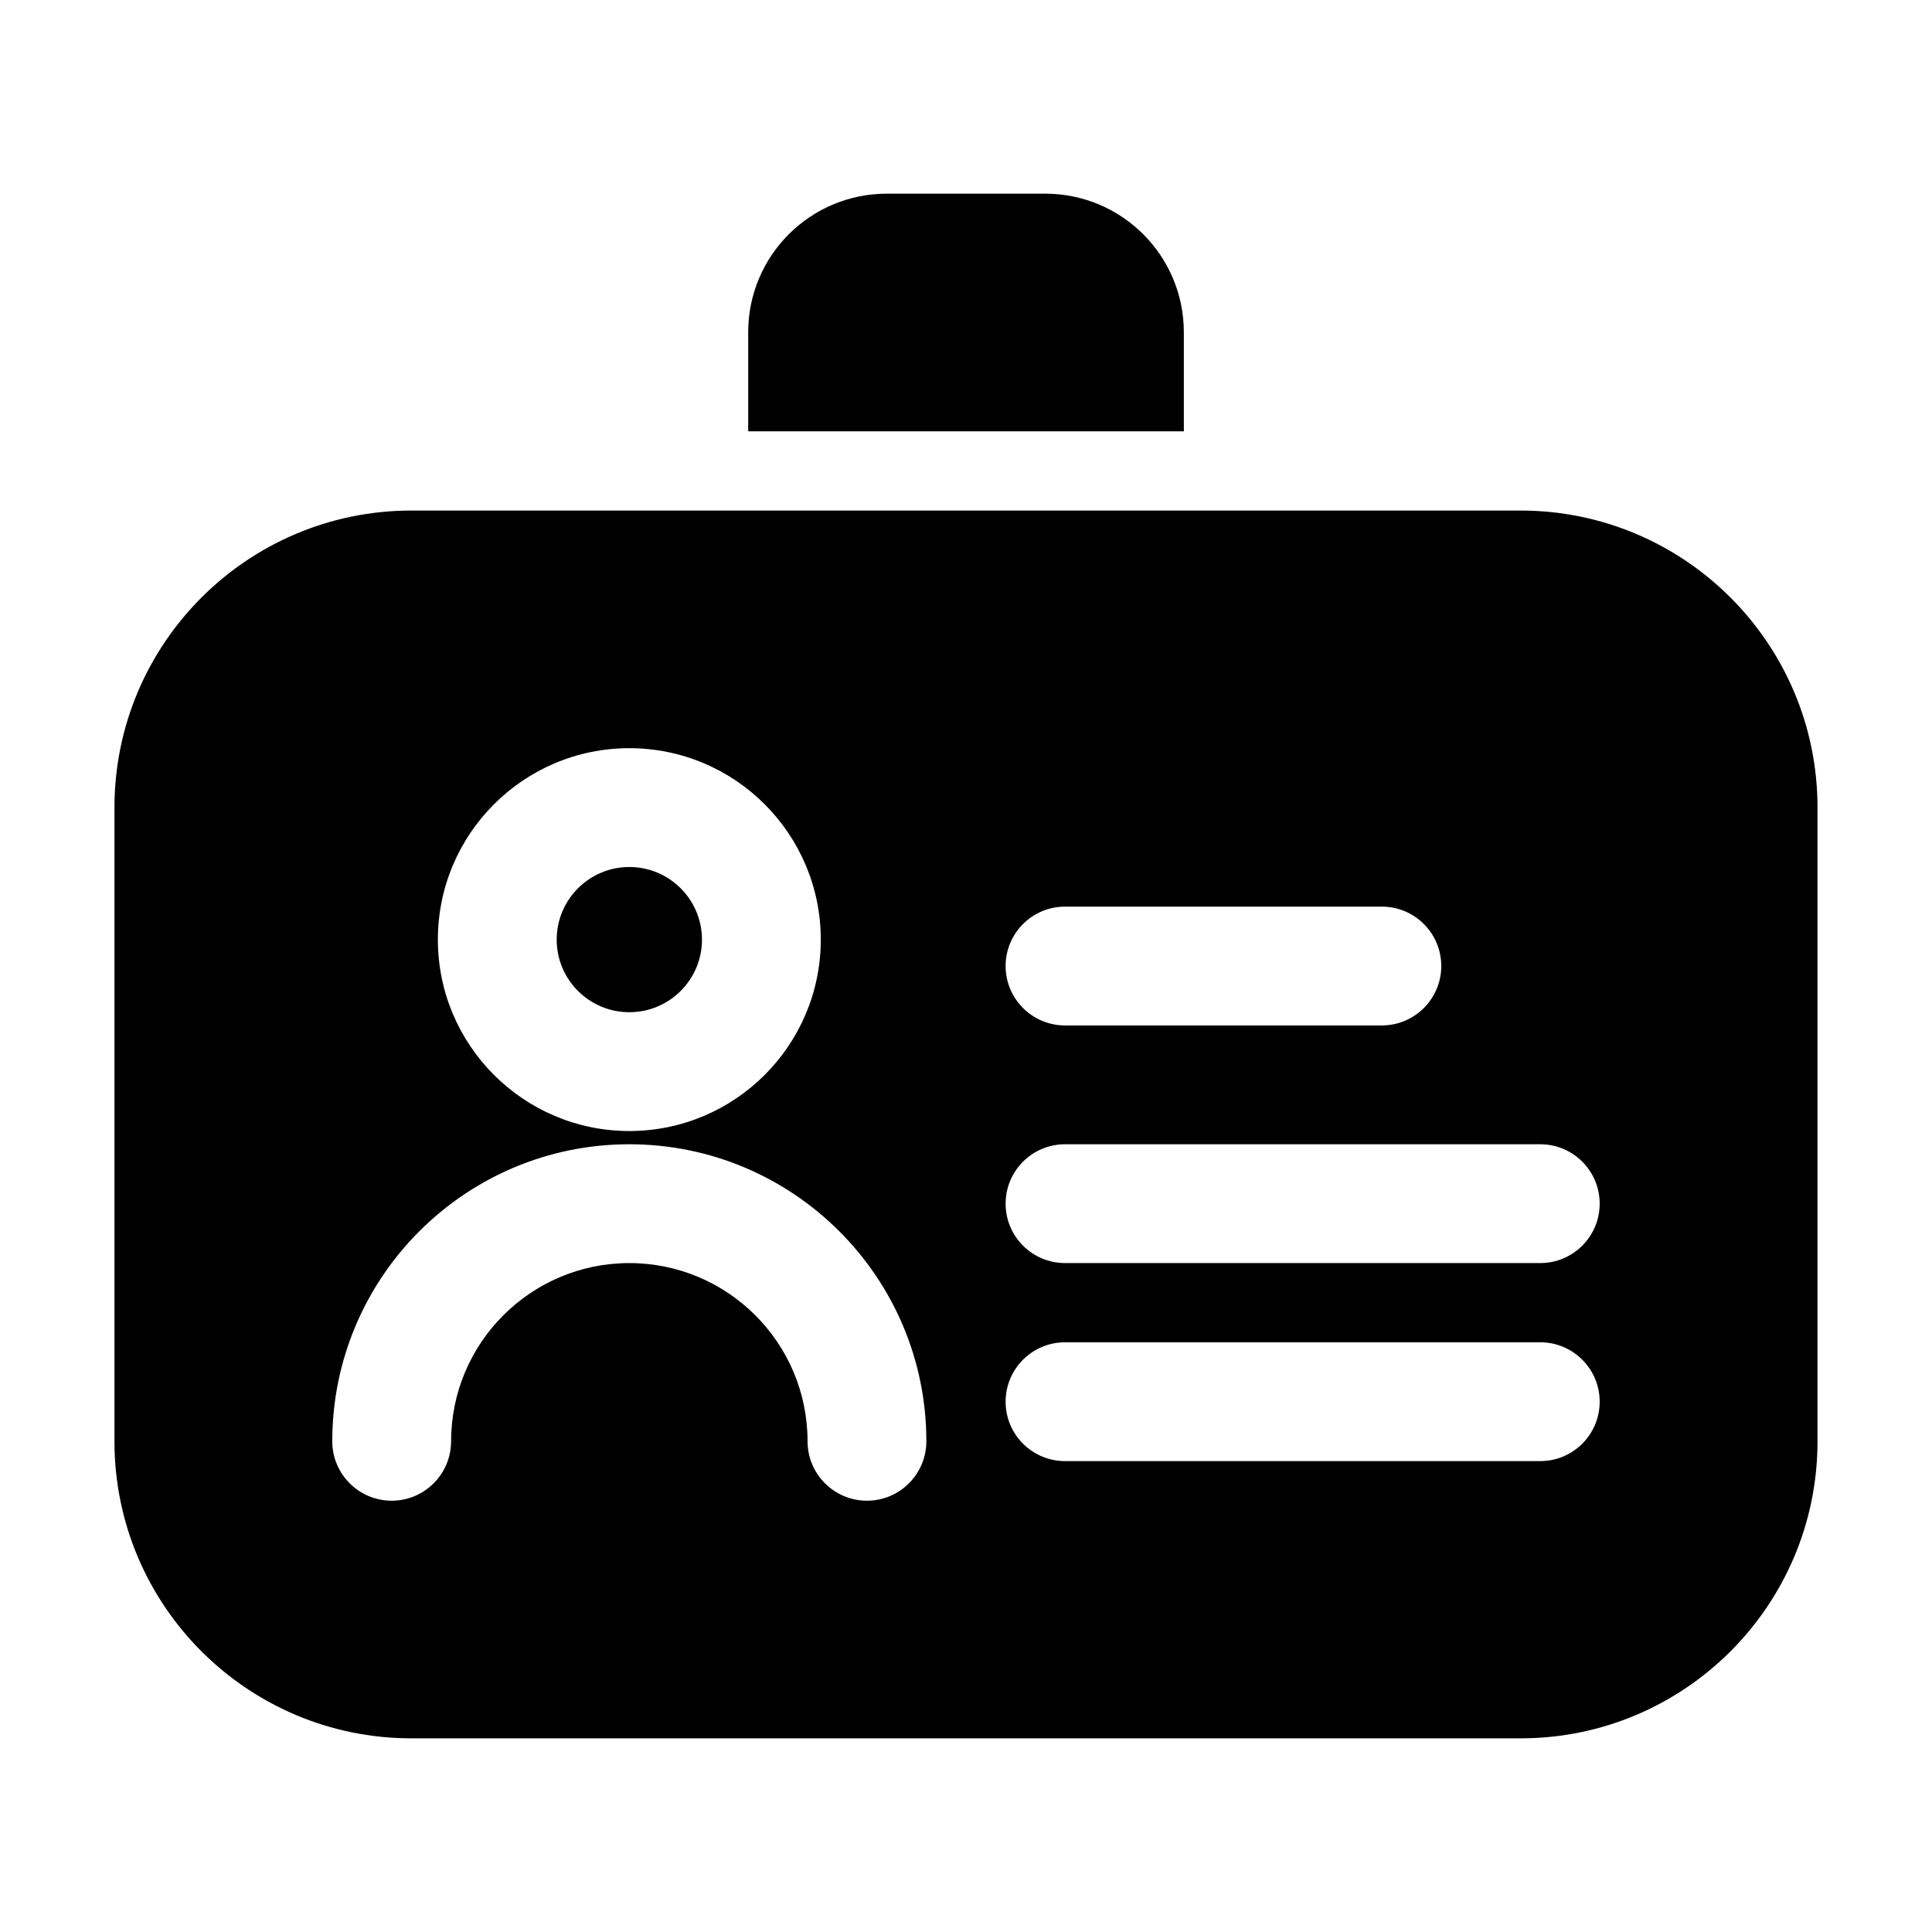
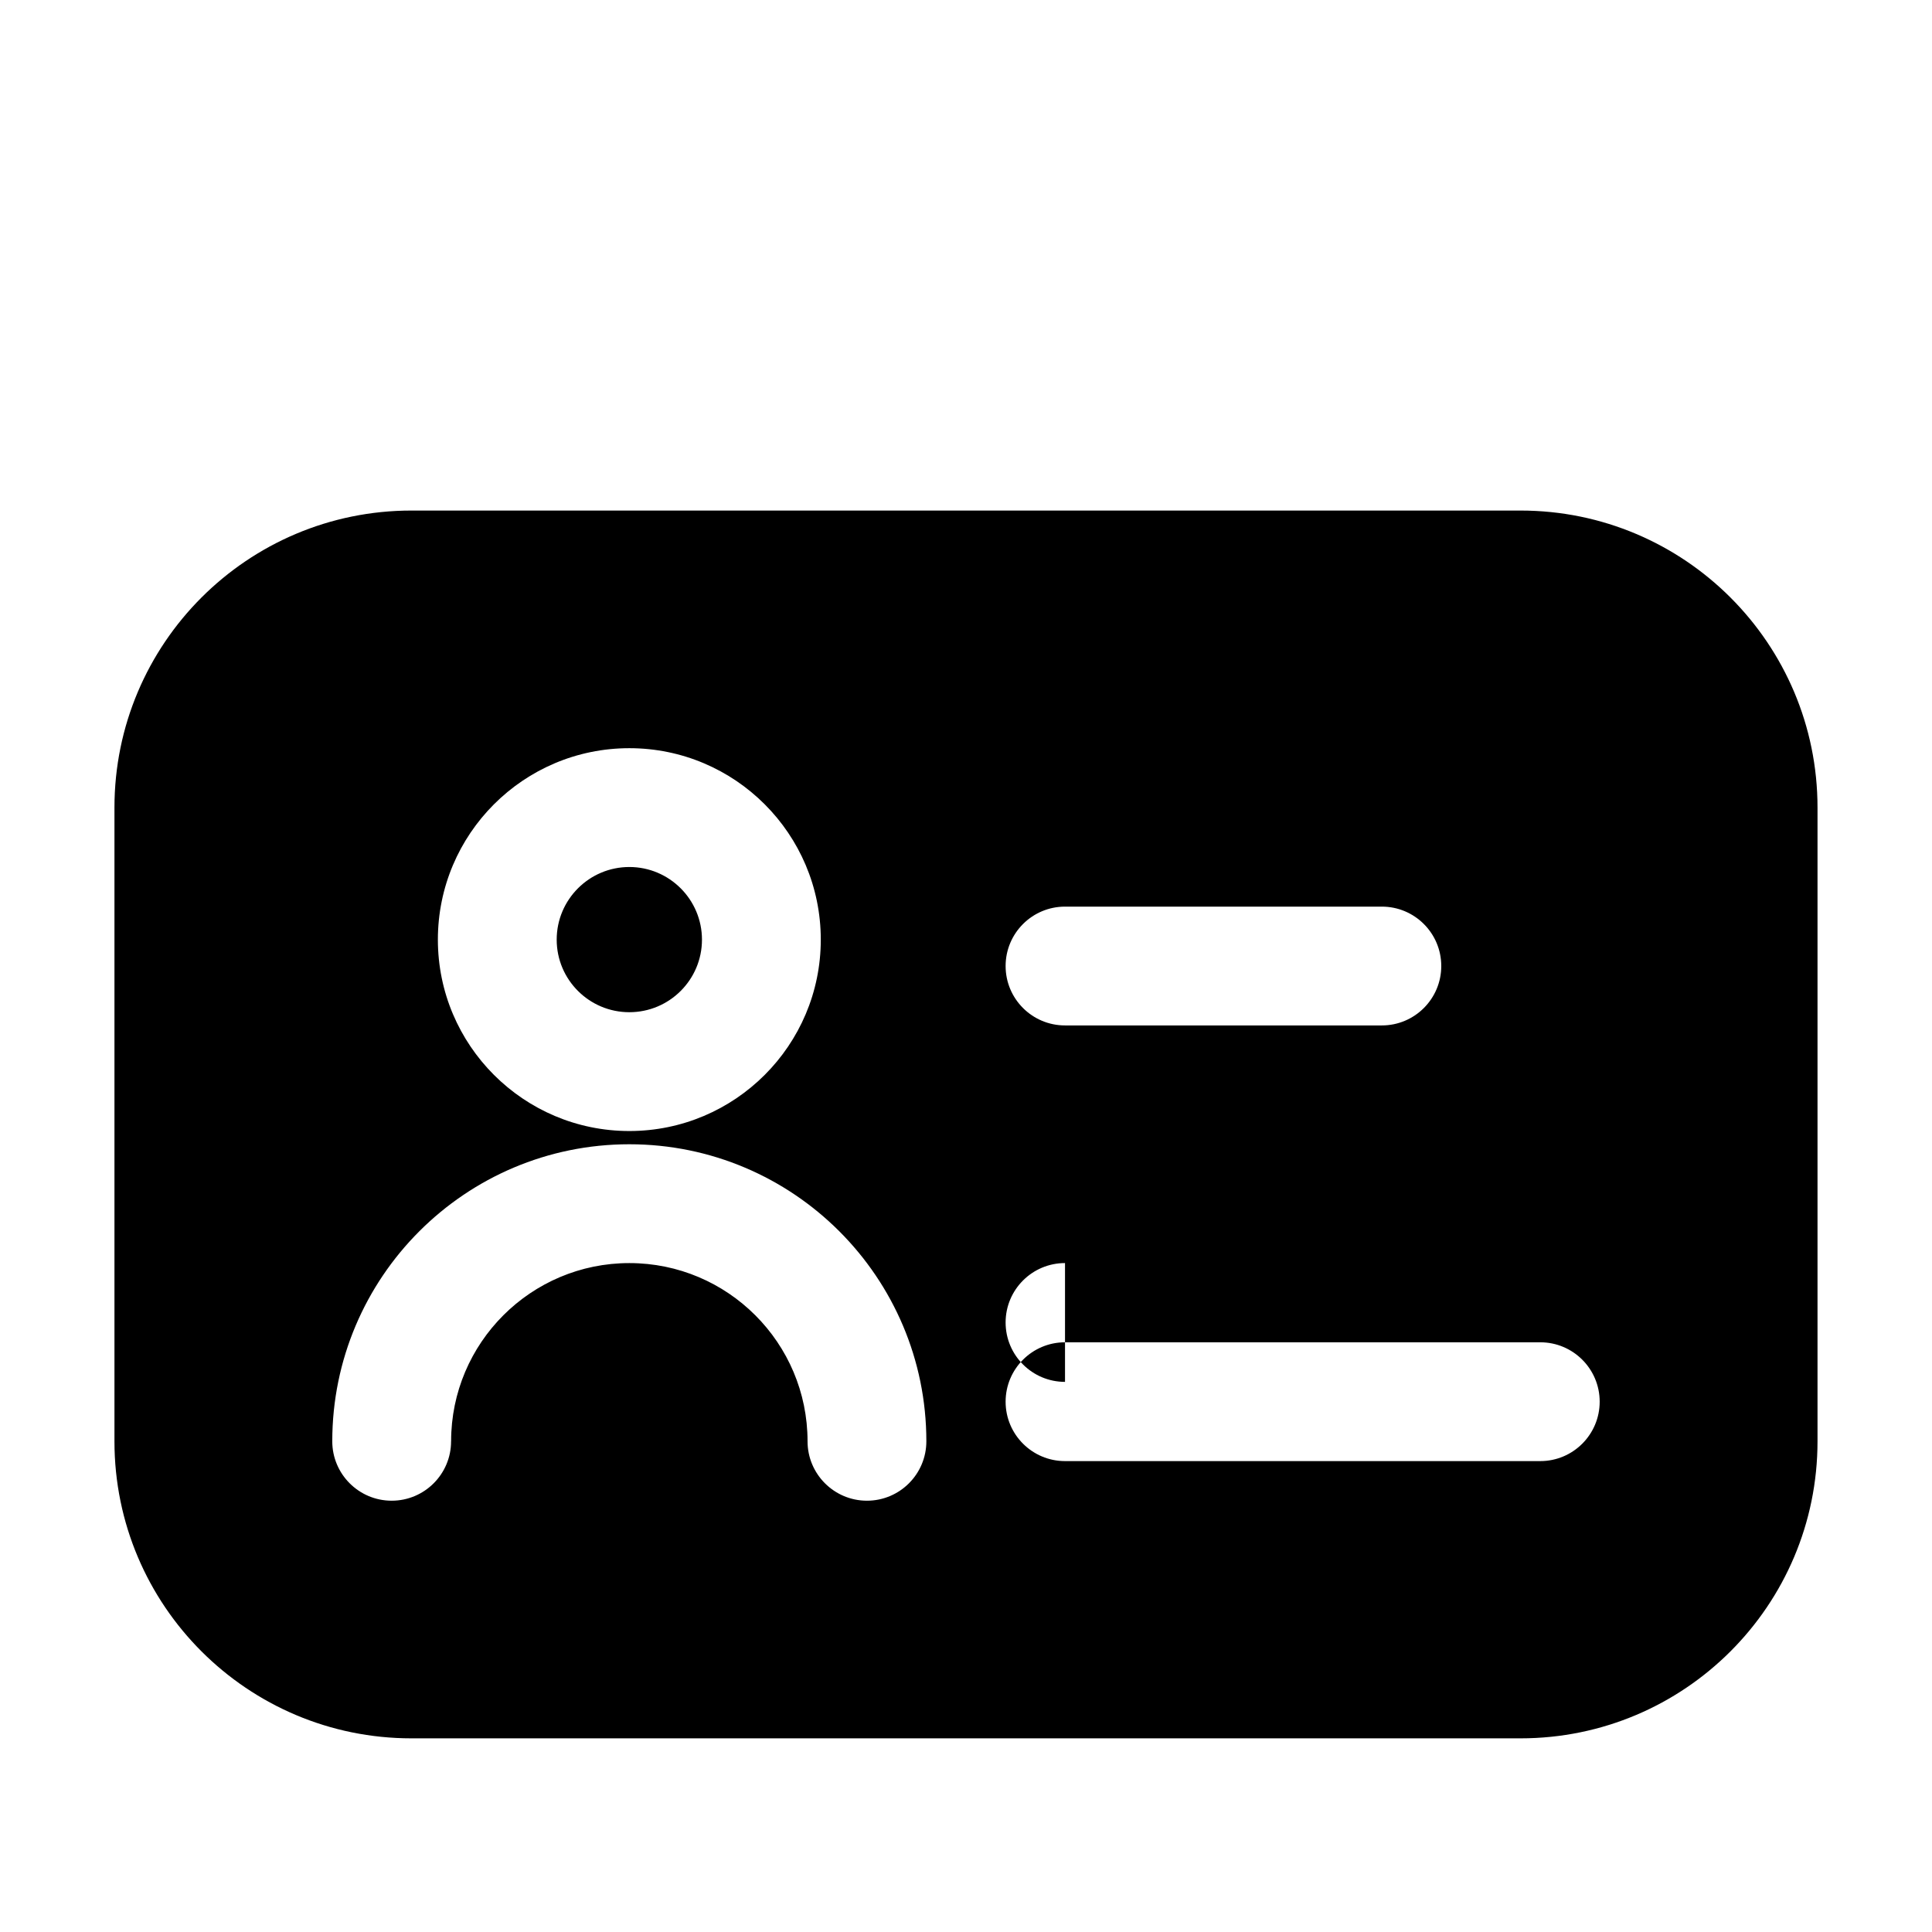
<svg xmlns="http://www.w3.org/2000/svg" fill="#000000" width="800px" height="800px" version="1.1" viewBox="144 144 512 512">
  <g fill-rule="evenodd">
-     <path d="m625.66 358.02c0-43.473-35.246-78.719-78.719-78.719h-293.89c-43.473 0-78.719 35.246-78.719 78.719v167.94c0 43.473 35.246 78.719 78.719 78.719h293.89c43.473 0 78.719-35.246 78.719-78.719zm-362.11 167.94c0-26.07 21.16-47.23 47.23-47.23s47.23 21.16 47.23 47.23c0 8.691 7.055 15.742 15.742 15.742 8.691 0 15.742-7.055 15.742-15.742 0-43.453-35.266-78.719-78.719-78.719s-78.719 35.266-78.719 78.719c0 8.691 7.055 15.742 15.742 15.742 8.691 0 15.742-7.055 15.742-15.742zm162.69 5.246h125.95c8.691 0 15.742-7.055 15.742-15.742 0-8.691-7.055-15.742-15.742-15.742h-125.95c-8.691 0-15.742 7.055-15.742 15.742 0 8.691 7.055 15.742 15.742 15.742zm0-52.48h125.95c8.691 0 15.742-7.055 15.742-15.742 0-8.691-7.055-15.742-15.742-15.742h-125.95c-8.691 0-15.742 7.055-15.742 15.742 0 8.691 7.055 15.742 15.742 15.742zm-115.46-136.45c-28.004 0-50.738 22.734-50.738 50.738 0 27.98 22.734 50.719 50.738 50.719s50.738-22.734 50.738-50.719c0-28.004-22.734-50.738-50.738-50.738zm115.46 73.473h83.969c8.691 0 15.742-7.055 15.742-15.742 0-8.691-7.055-15.742-15.742-15.742h-83.969c-8.691 0-15.742 7.055-15.742 15.742 0 8.691 7.055 15.742 15.742 15.742zm-115.46-41.984c10.621 0 19.25 8.629 19.25 19.25 0 10.621-8.629 19.23-19.25 19.23s-19.25-8.605-19.25-19.23c0-10.621 8.629-19.25 19.25-19.25z" />
-     <path d="m342.27 258.3h115.46v-26.238c0-20.301-16.438-36.734-36.734-36.734h-41.984c-20.301 0-36.734 16.438-36.734 36.734v26.238z" />
+     <path d="m625.66 358.02c0-43.473-35.246-78.719-78.719-78.719h-293.89c-43.473 0-78.719 35.246-78.719 78.719v167.94c0 43.473 35.246 78.719 78.719 78.719h293.89c43.473 0 78.719-35.246 78.719-78.719zm-362.11 167.94c0-26.07 21.16-47.23 47.23-47.23s47.23 21.16 47.23 47.23c0 8.691 7.055 15.742 15.742 15.742 8.691 0 15.742-7.055 15.742-15.742 0-43.453-35.266-78.719-78.719-78.719s-78.719 35.266-78.719 78.719c0 8.691 7.055 15.742 15.742 15.742 8.691 0 15.742-7.055 15.742-15.742zm162.69 5.246h125.95c8.691 0 15.742-7.055 15.742-15.742 0-8.691-7.055-15.742-15.742-15.742h-125.95c-8.691 0-15.742 7.055-15.742 15.742 0 8.691 7.055 15.742 15.742 15.742zm0-52.48h125.95h-125.95c-8.691 0-15.742 7.055-15.742 15.742 0 8.691 7.055 15.742 15.742 15.742zm-115.46-136.45c-28.004 0-50.738 22.734-50.738 50.738 0 27.98 22.734 50.719 50.738 50.719s50.738-22.734 50.738-50.719c0-28.004-22.734-50.738-50.738-50.738zm115.46 73.473h83.969c8.691 0 15.742-7.055 15.742-15.742 0-8.691-7.055-15.742-15.742-15.742h-83.969c-8.691 0-15.742 7.055-15.742 15.742 0 8.691 7.055 15.742 15.742 15.742zm-115.46-41.984c10.621 0 19.25 8.629 19.25 19.25 0 10.621-8.629 19.23-19.25 19.23s-19.25-8.605-19.25-19.23c0-10.621 8.629-19.25 19.25-19.25z" />
  </g>
</svg>